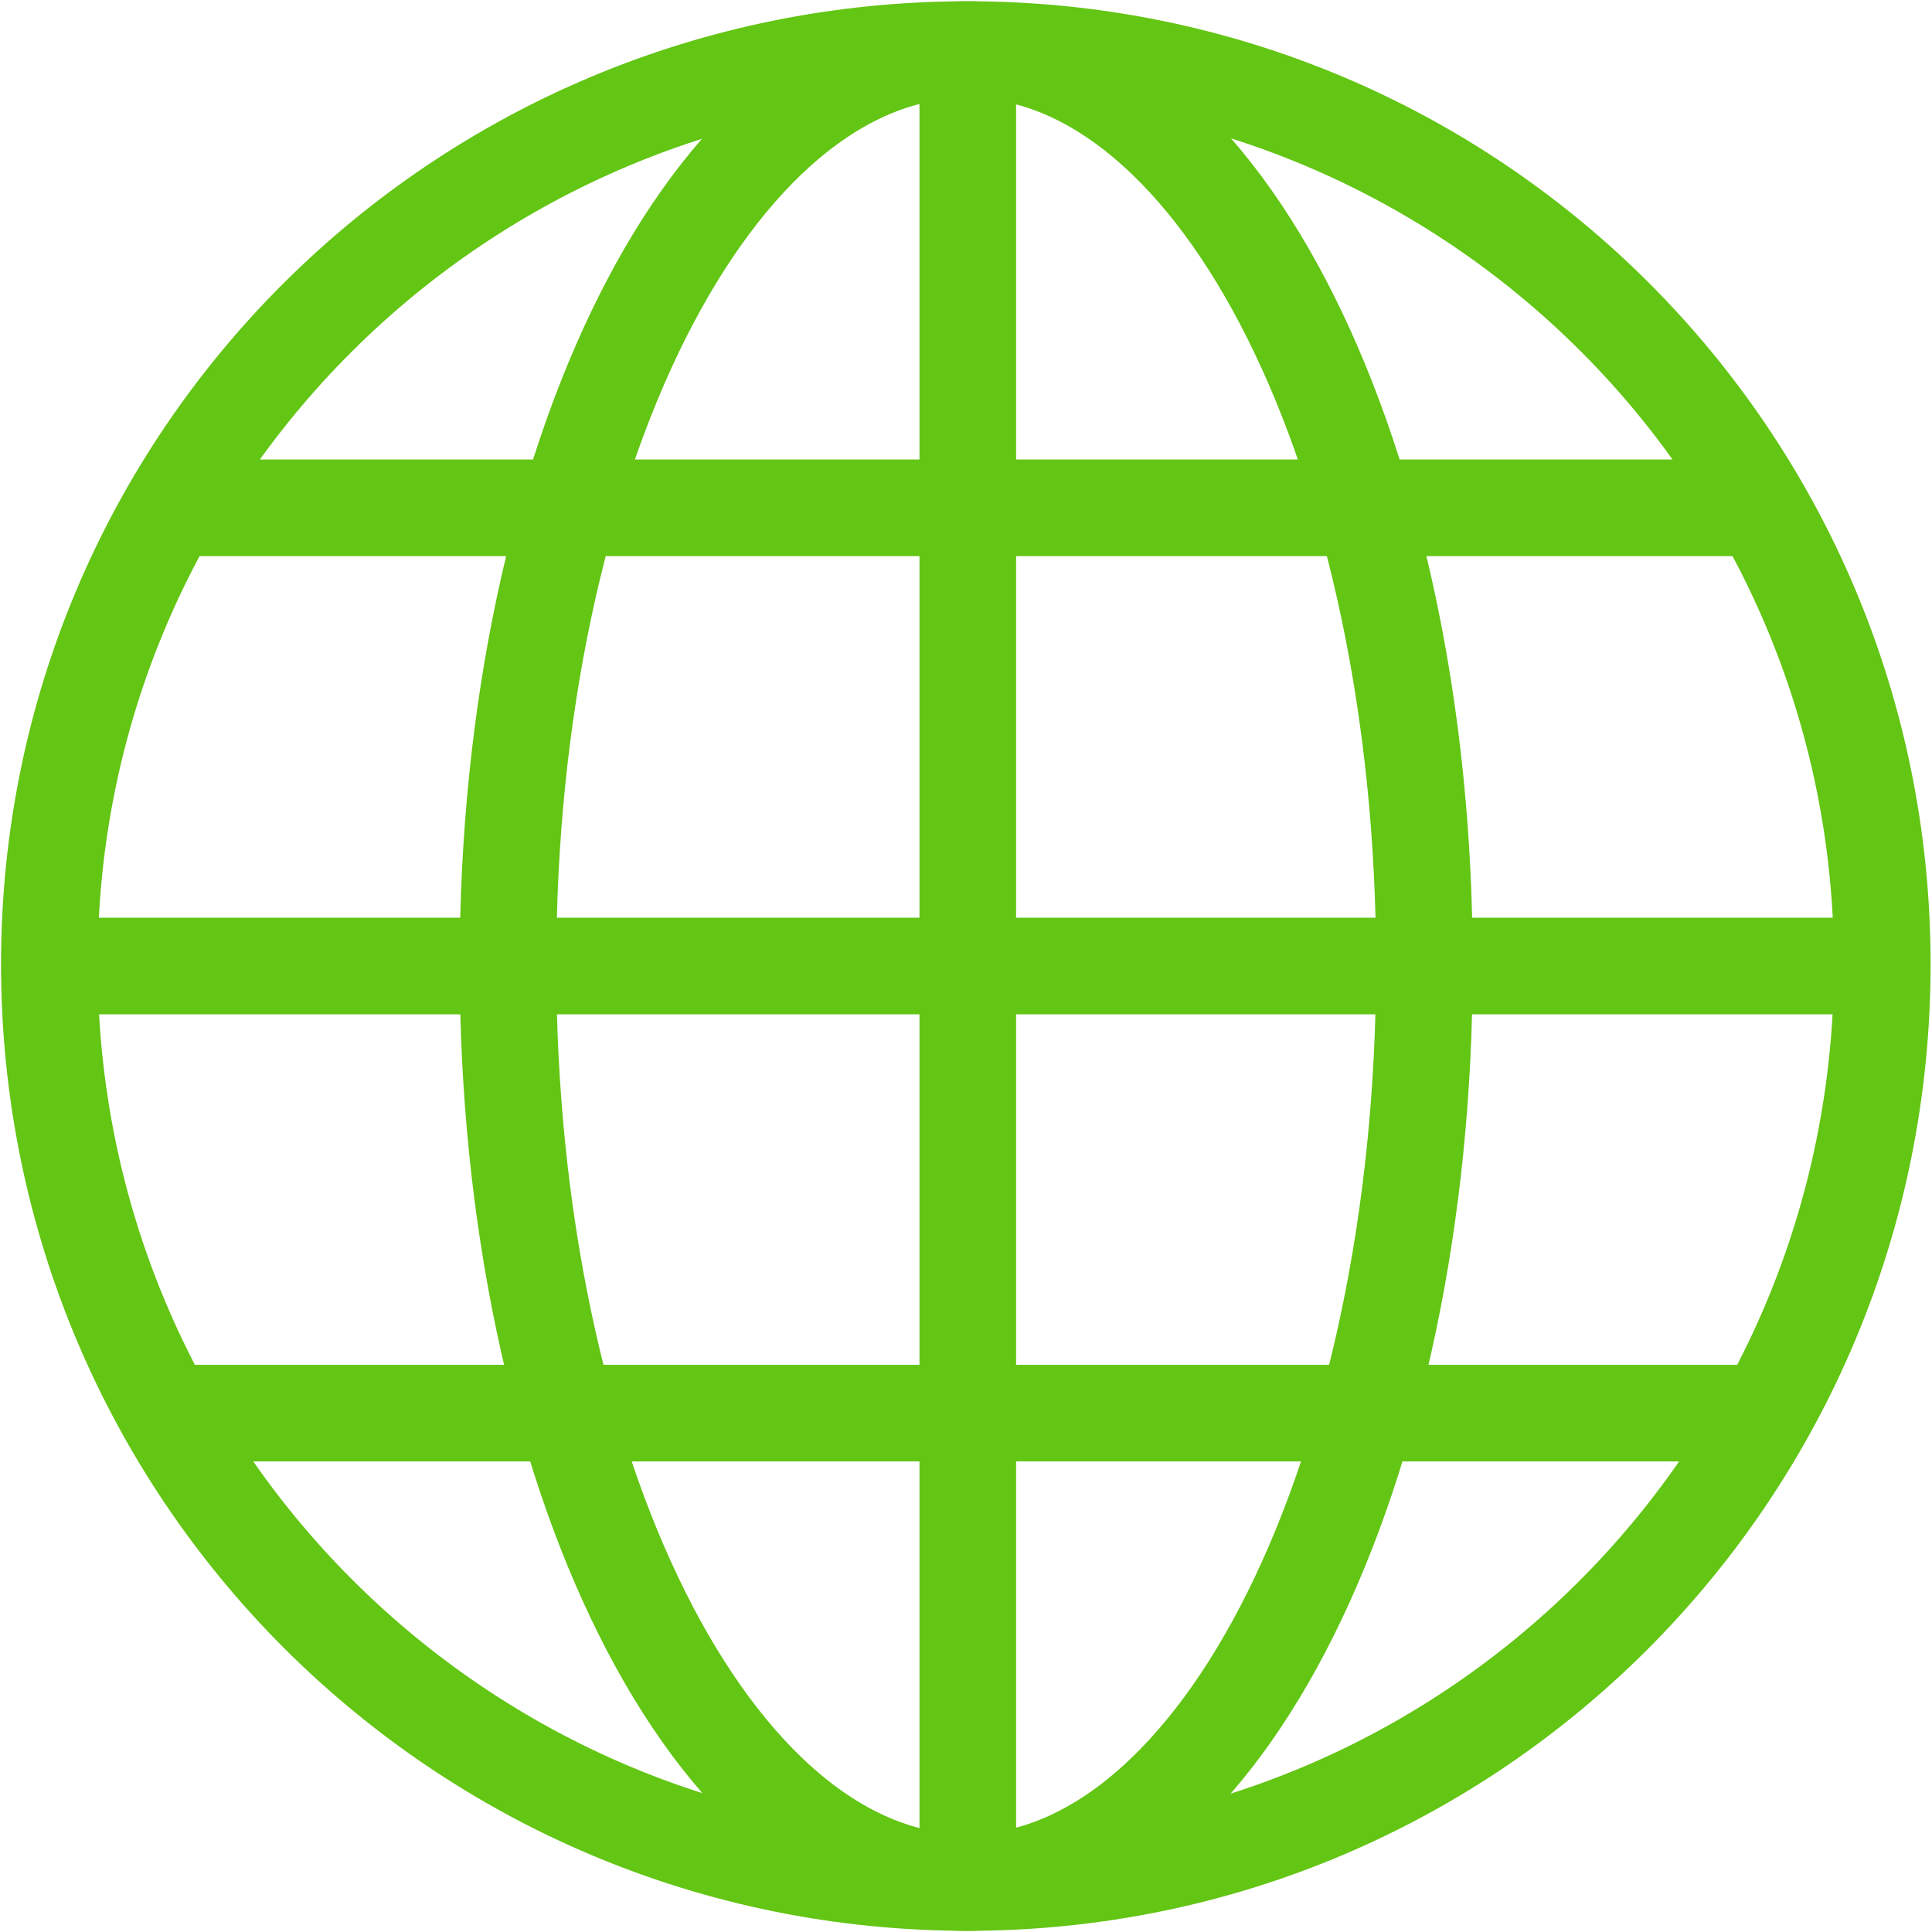
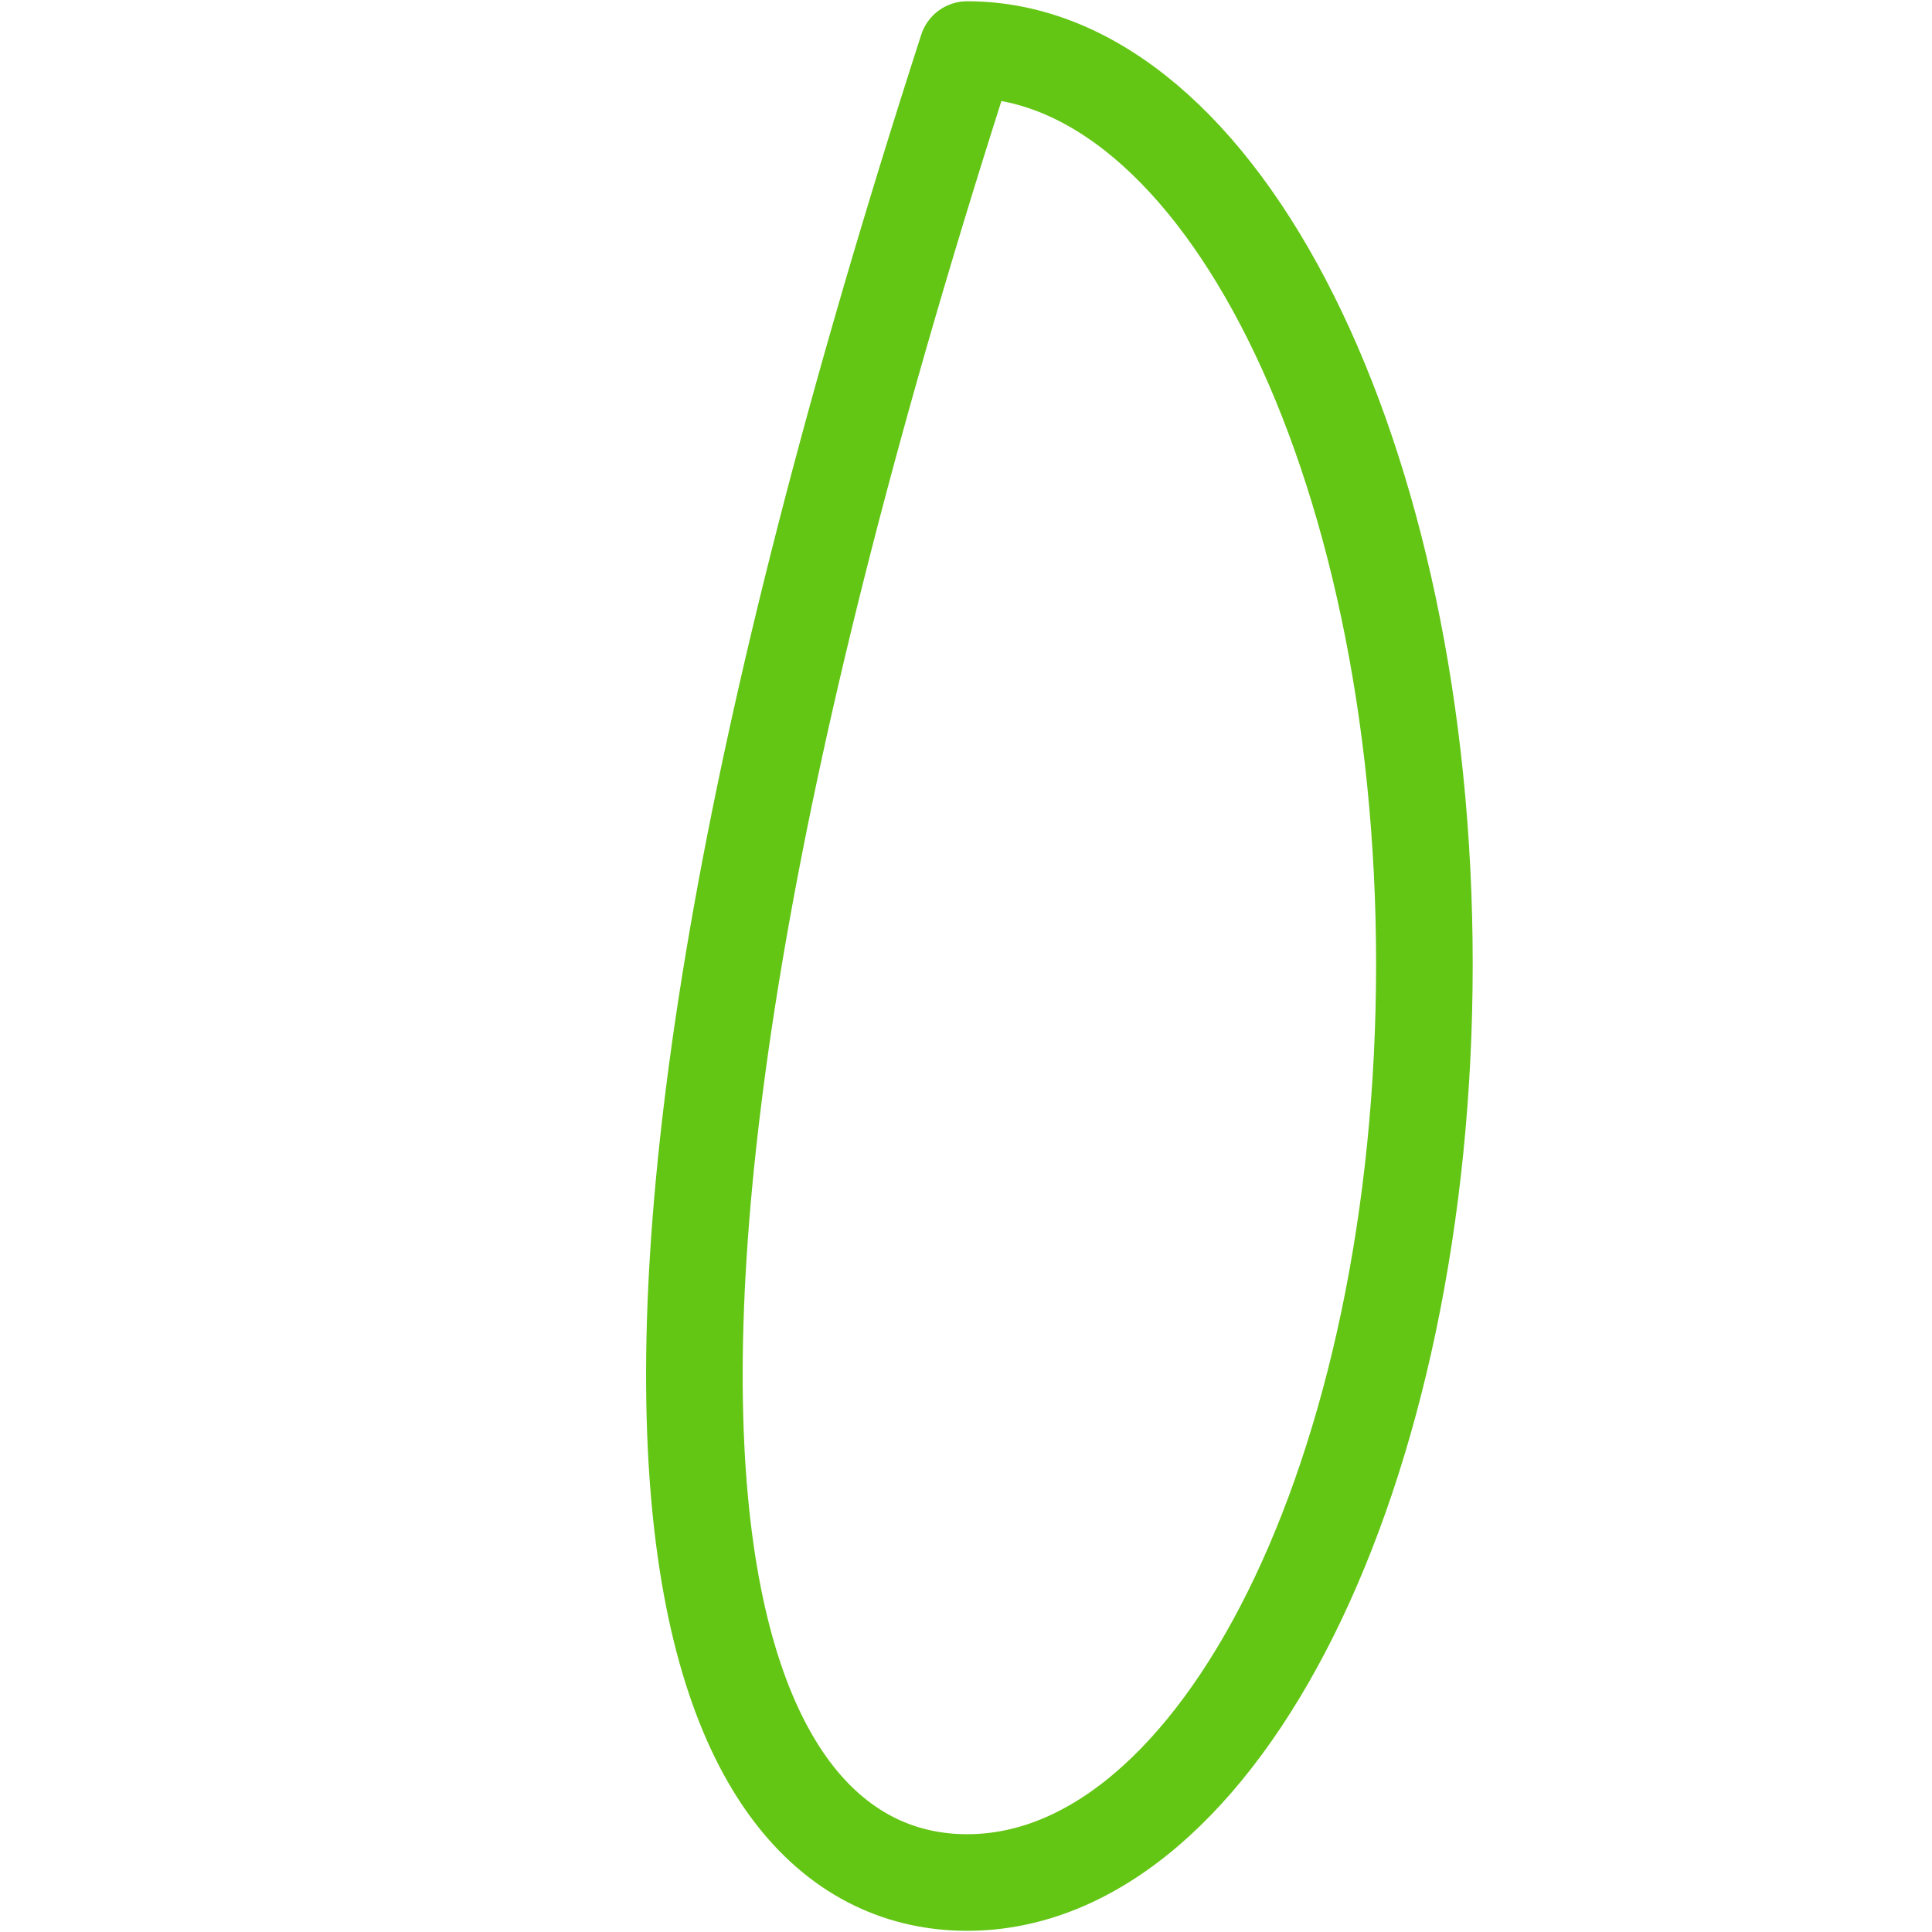
<svg xmlns="http://www.w3.org/2000/svg" width="26" height="26" viewBox="0 0 26 26" fill="none">
-   <path d="M13.024 25.334C19.834 25.334 25.331 19.81 25.331 12.974C25.331 6.164 19.834 0.667 13.024 0.667M13.024 25.334C6.187 25.334 0.664 19.81 0.664 12.974C0.664 6.164 6.187 0.667 13.024 0.667M13.024 25.334V0.667M23.699 6.834H2.304M23.767 19.017H2.235M0.731 13H25.264" stroke="#63C514" stroke-width="1.3" stroke-linecap="round" stroke-linejoin="round" />
-   <path d="M13.016 25.334C16.421 25.334 19.169 19.81 19.169 12.974C19.169 6.164 16.421 0.667 13.016 0.667C9.597 0.667 6.836 6.164 6.836 12.974C6.836 19.81 9.597 25.334 13.016 25.334Z" stroke="#63C514" stroke-width="1.3" stroke-linecap="round" stroke-linejoin="round" />
+   <path d="M13.016 25.334C16.421 25.334 19.169 19.81 19.169 12.974C19.169 6.164 16.421 0.667 13.016 0.667C6.836 19.81 9.597 25.334 13.016 25.334Z" stroke="#63C514" stroke-width="1.3" stroke-linecap="round" stroke-linejoin="round" />
</svg>